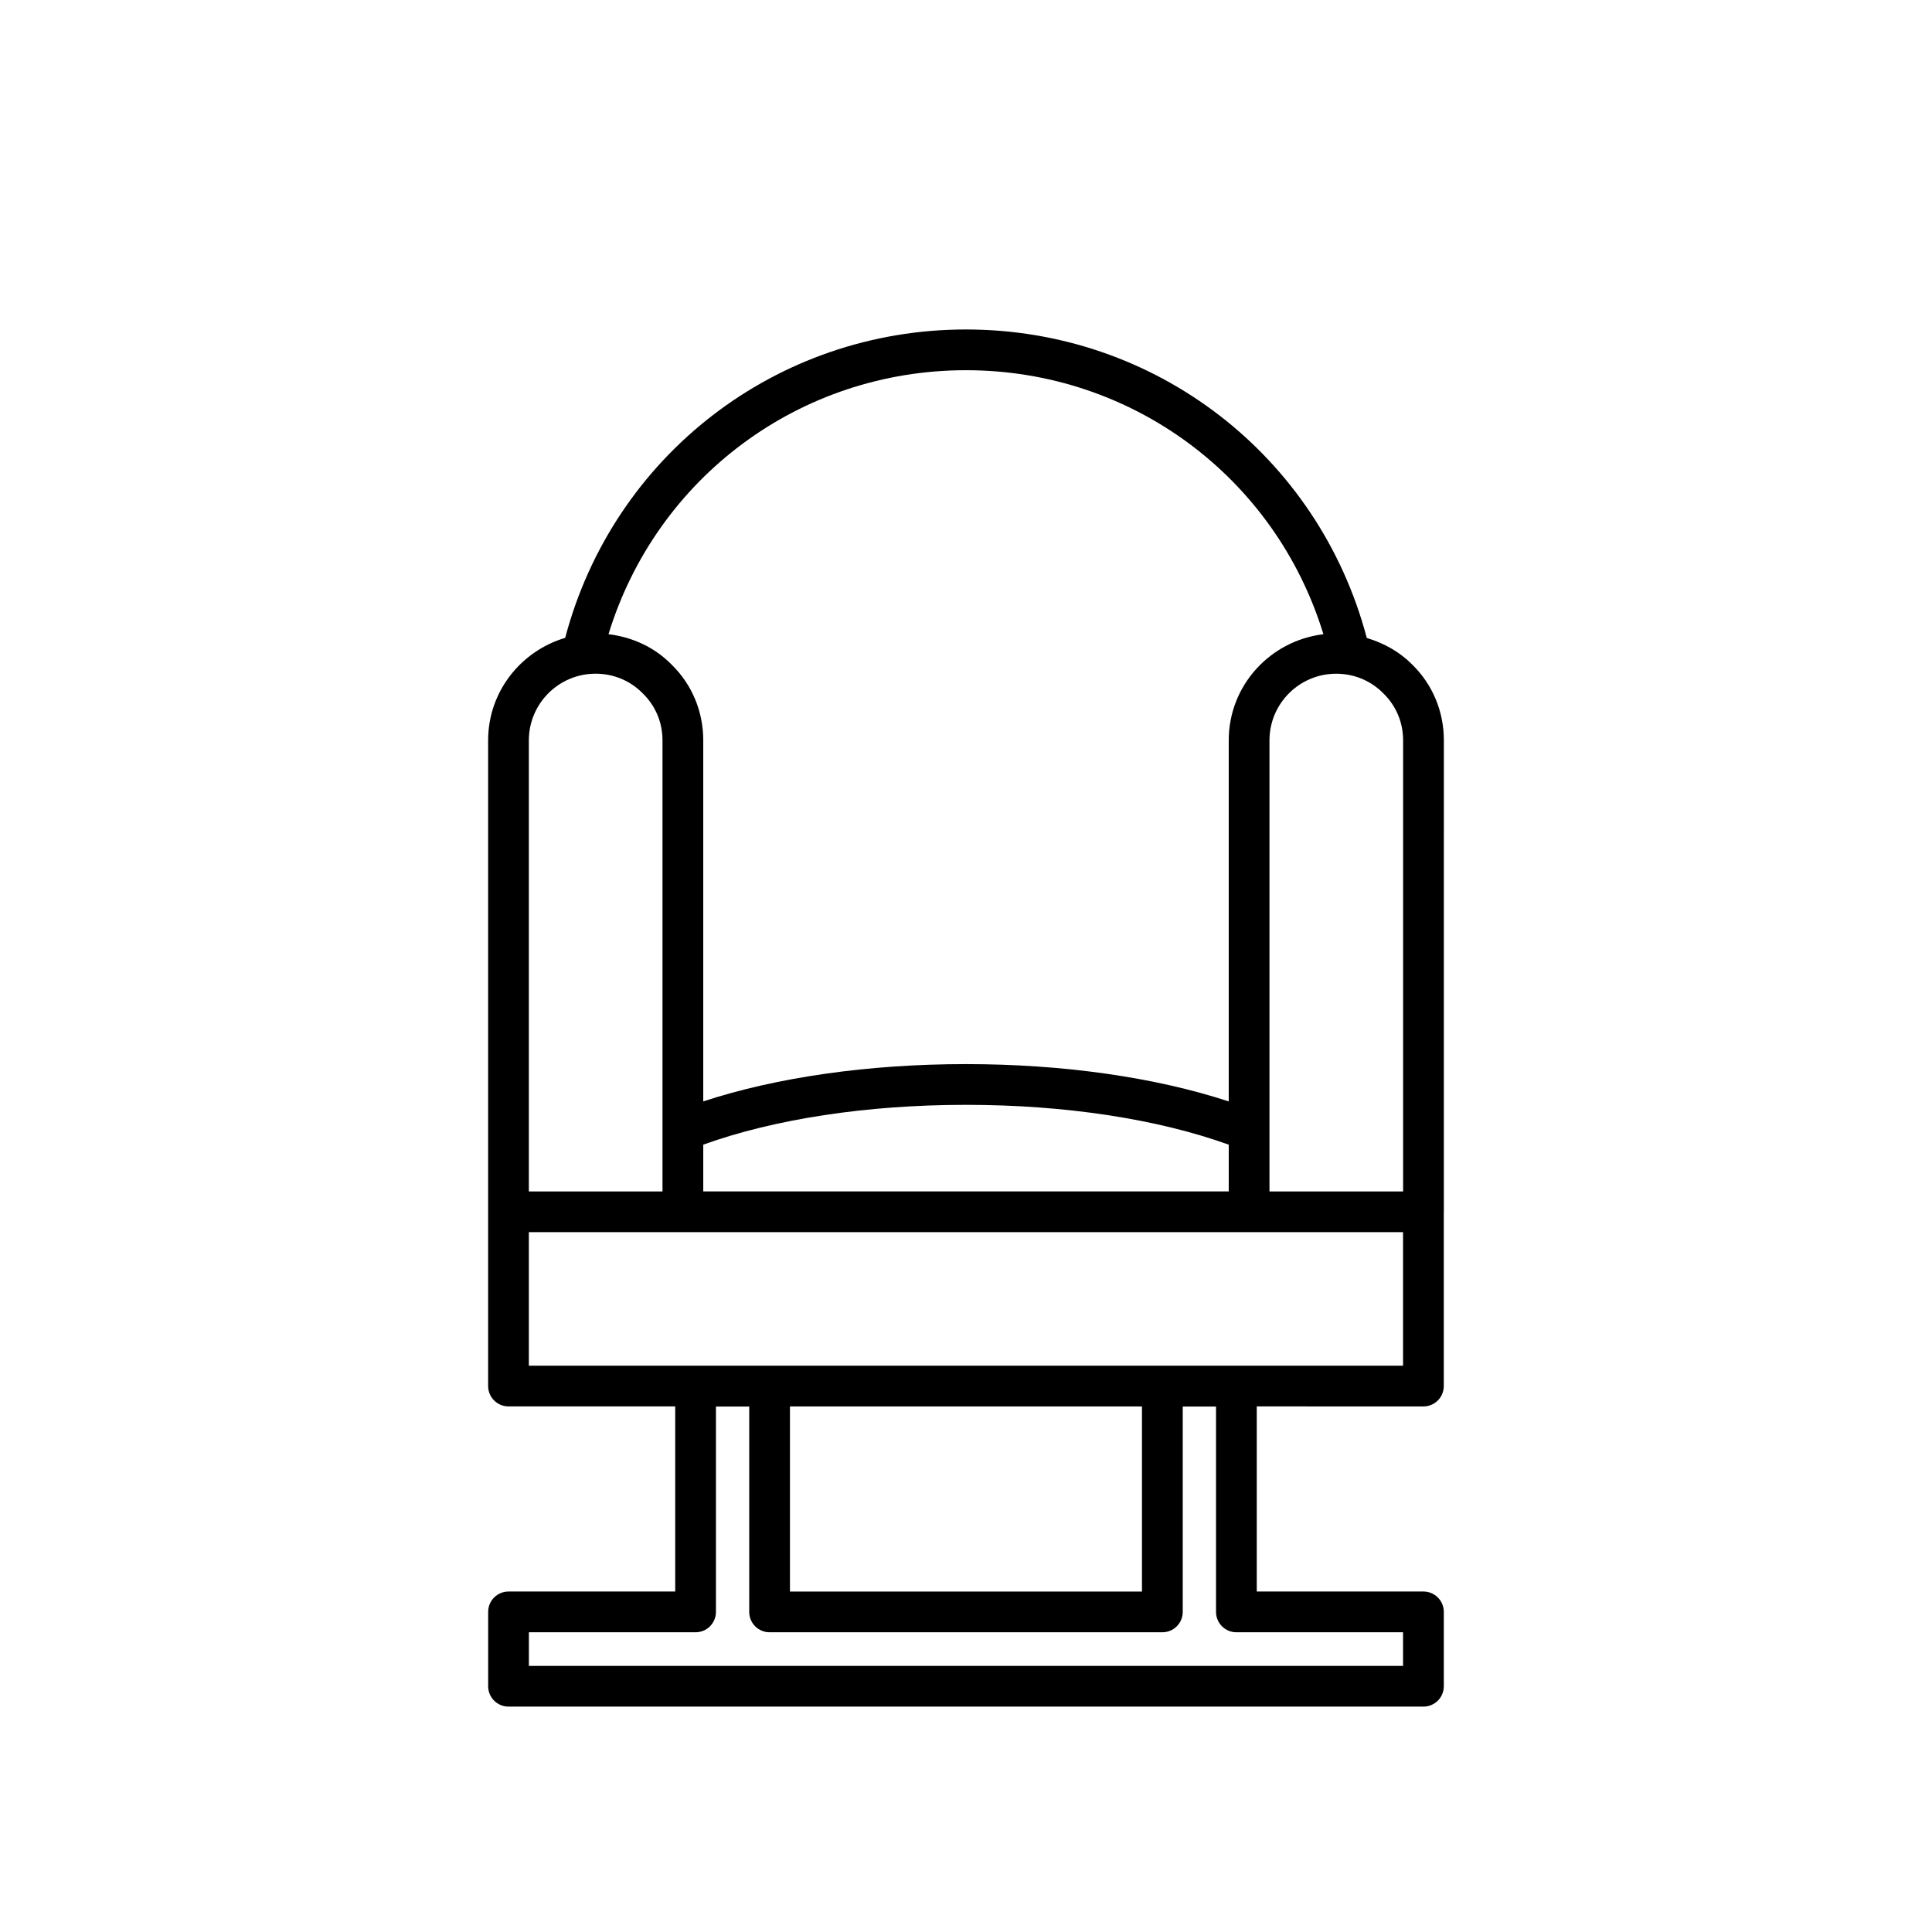
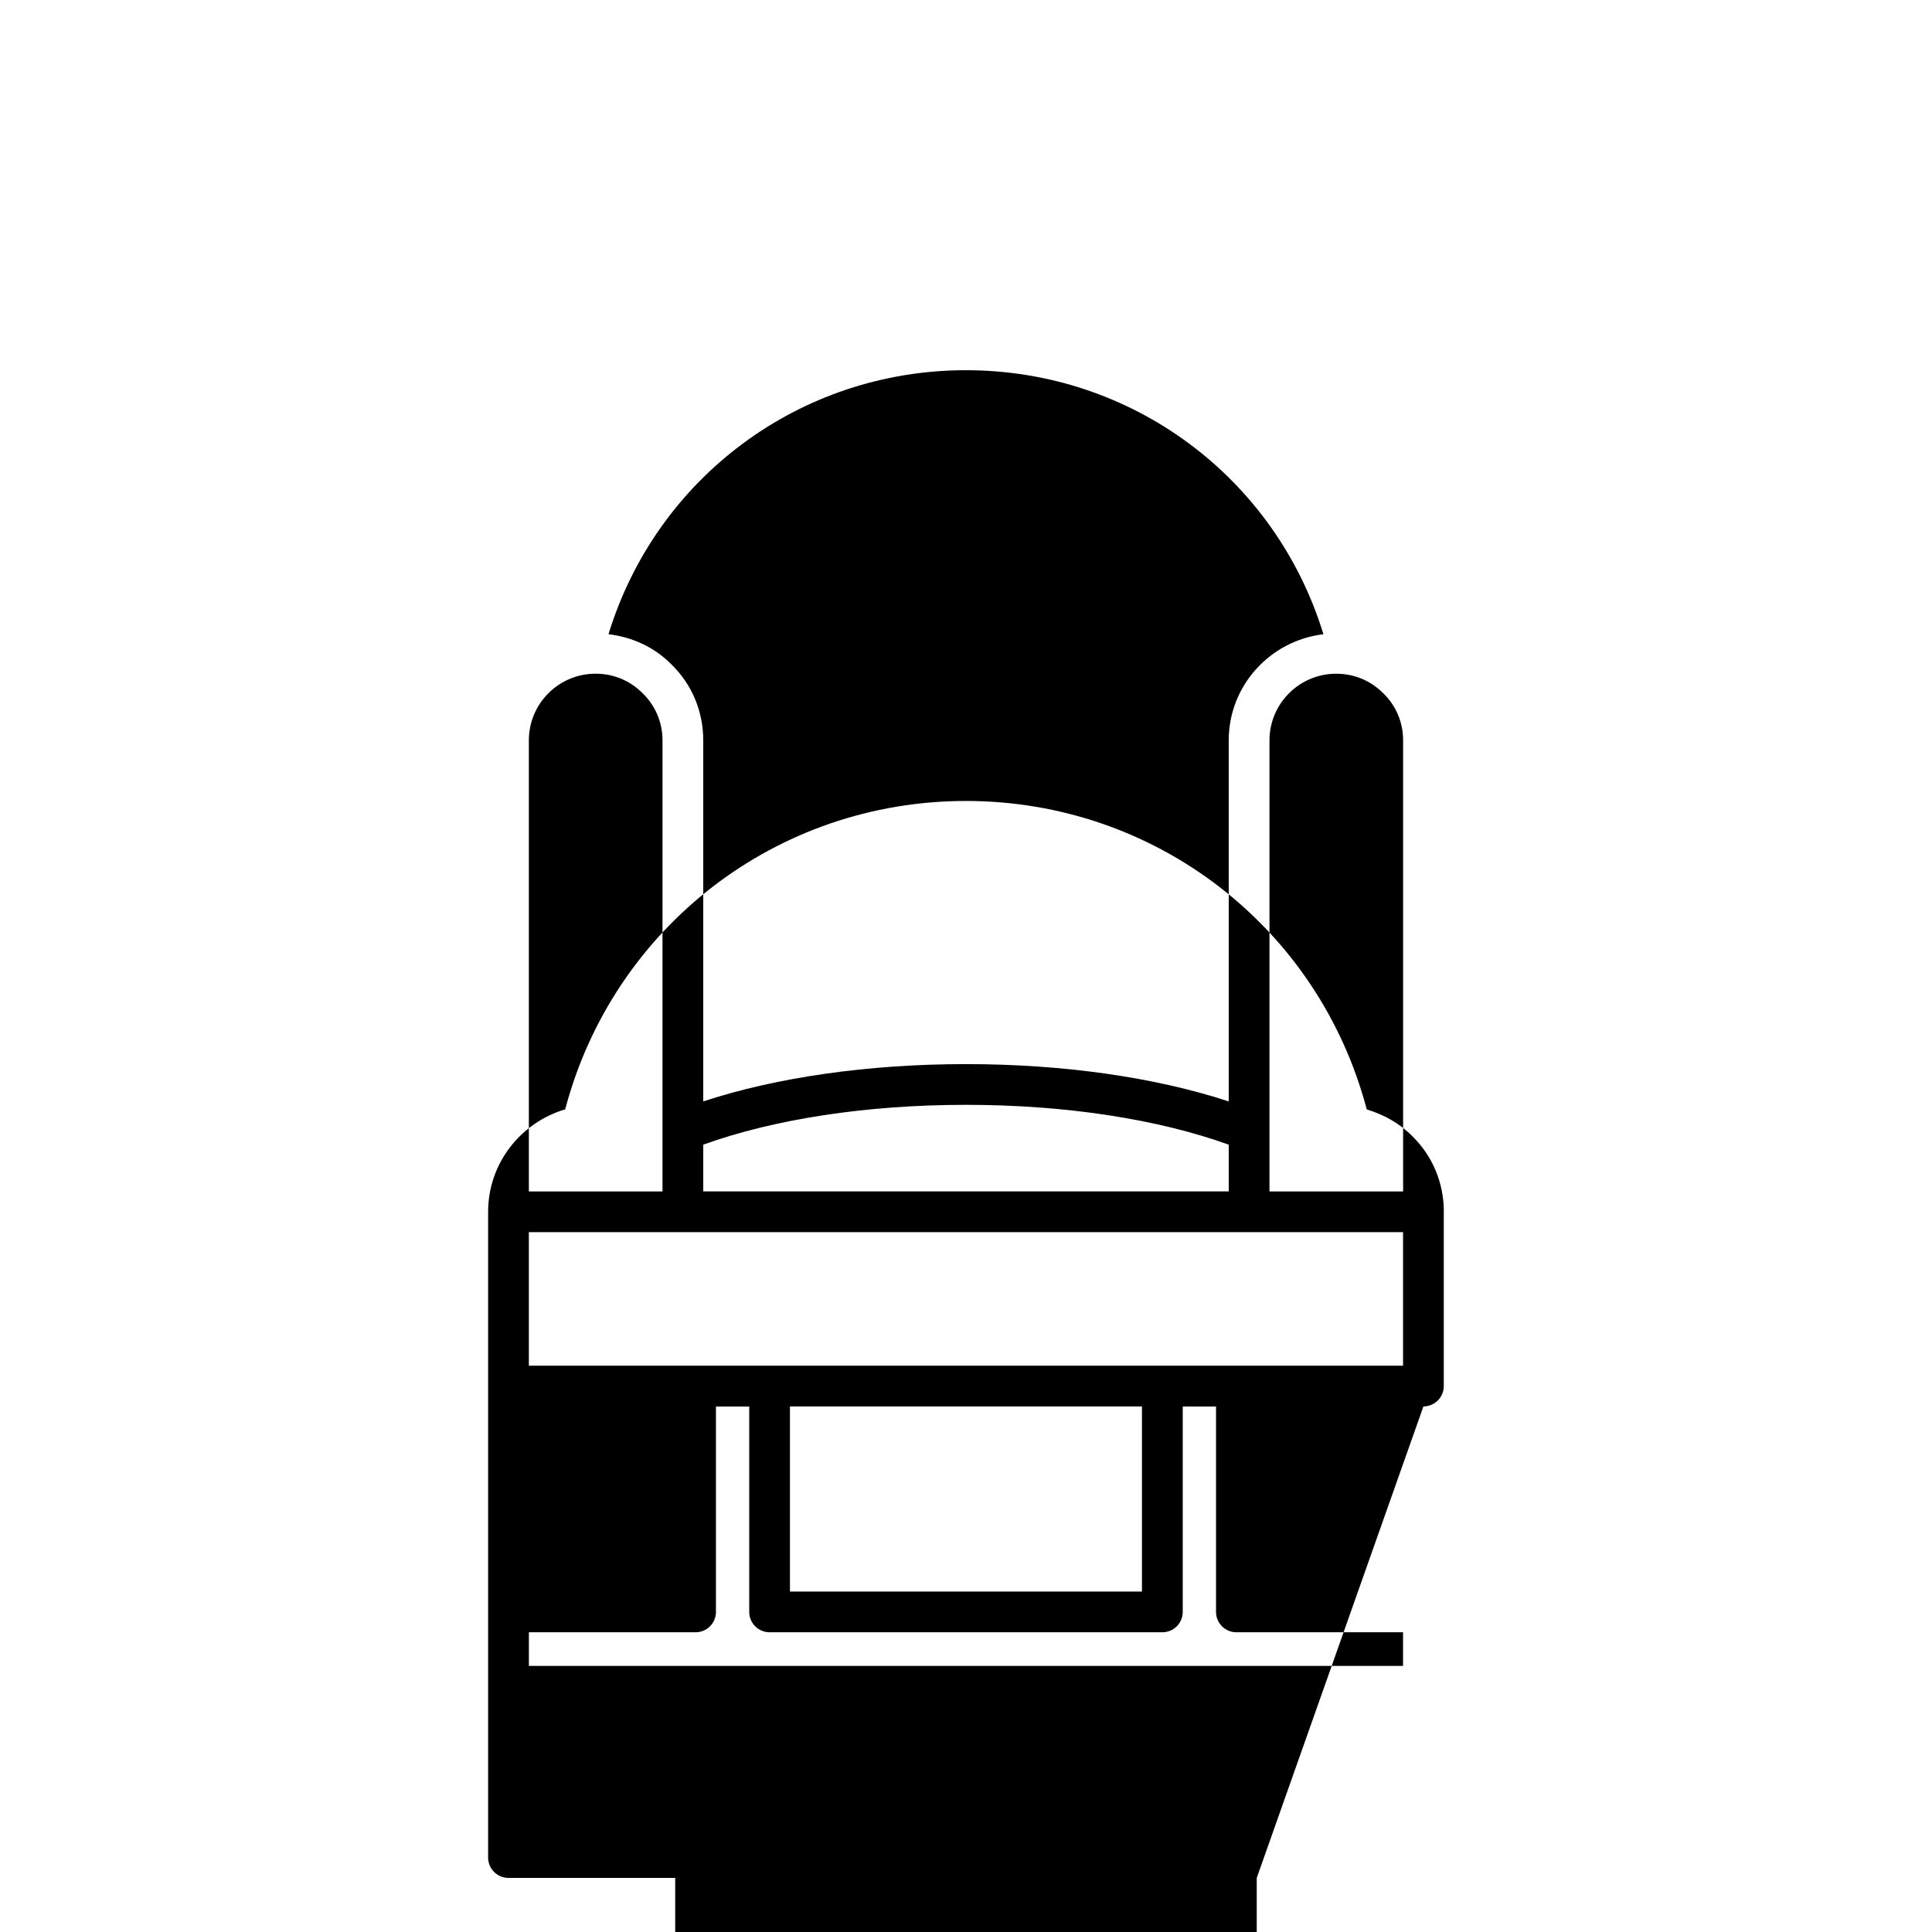
<svg xmlns="http://www.w3.org/2000/svg" fill="#000000" width="800px" height="800px" version="1.1" viewBox="144 144 512 512">
-   <path d="m521.22 516.72c2.981 0 5.398-2.418 5.398-5.398v-46.09c0-0.031 0.016-0.055 0.016-0.086l0.004-124.95c0-7.652-2.992-14.797-8.348-20.035-3.32-3.391-7.535-5.734-12.078-7.094-12.754-48.262-55.977-81.754-106.22-81.754-50.242 0-93.449 33.477-106.21 81.723-11.762 3.496-20.422 14.281-20.422 27.16v171.12c0 2.981 2.418 5.398 5.398 5.398h44.18v49.055h-44.172c-2.981 0-5.398 2.418-5.398 5.398v19.703c0 2.981 2.418 5.398 5.398 5.398h242.46c2.981 0 5.398-2.418 5.398-5.398v-19.703c0-2.981-2.418-5.398-5.398-5.398h-44.172v-49.055zm-5.379-176.52v119.55h-35.418v-16.23-0.145-103.17c0-9.738 7.926-17.664 17.668-17.664 4.781 0 9.215 1.84 12.566 5.262 3.344 3.273 5.184 7.676 5.184 12.402zm-185.47 119.54v-12.395c18.855-6.793 43.352-10.551 69.621-10.551 26.277 0 50.777 3.762 69.637 10.559v12.387zm69.621-217.63c44.004 0 82.031 28.473 94.73 69.969-14.094 1.688-25.094 13.578-25.094 28.117v95.695c-19.461-6.394-43.82-9.891-69.637-9.891-25.809 0-50.164 3.492-69.621 9.883v-95.684c0-7.652-2.992-14.797-8.348-20.035-4.508-4.609-10.387-7.328-16.762-8.09 12.695-41.492 50.723-69.965 94.73-69.965zm-115.84 98.09c0-9.738 7.926-17.664 17.664-17.664 4.781 0 9.219 1.84 12.57 5.262 3.344 3.273 5.184 7.68 5.184 12.402v103.16 0.145 16.238h-35.418zm0 130.34h231.67v35.383h-231.67zm231.67 106.03v8.91h-231.66v-8.91h44.172c2.981 0 5.398-2.418 5.398-5.398v-54.422h8.82v54.422c0 2.981 2.418 5.398 5.398 5.398h104.09c2.981 0 5.398-2.418 5.398-5.398v-54.422h8.82v54.422c0 2.981 2.418 5.398 5.398 5.398zm-69.188-10.797h-93.289v-49.055h93.289z" />
+   <path d="m521.22 516.72c2.981 0 5.398-2.418 5.398-5.398v-46.09c0-0.031 0.016-0.055 0.016-0.086c0-7.652-2.992-14.797-8.348-20.035-3.32-3.391-7.535-5.734-12.078-7.094-12.754-48.262-55.977-81.754-106.22-81.754-50.242 0-93.449 33.477-106.21 81.723-11.762 3.496-20.422 14.281-20.422 27.16v171.12c0 2.981 2.418 5.398 5.398 5.398h44.18v49.055h-44.172c-2.981 0-5.398 2.418-5.398 5.398v19.703c0 2.981 2.418 5.398 5.398 5.398h242.46c2.981 0 5.398-2.418 5.398-5.398v-19.703c0-2.981-2.418-5.398-5.398-5.398h-44.172v-49.055zm-5.379-176.52v119.55h-35.418v-16.23-0.145-103.17c0-9.738 7.926-17.664 17.668-17.664 4.781 0 9.215 1.84 12.566 5.262 3.344 3.273 5.184 7.676 5.184 12.402zm-185.47 119.54v-12.395c18.855-6.793 43.352-10.551 69.621-10.551 26.277 0 50.777 3.762 69.637 10.559v12.387zm69.621-217.63c44.004 0 82.031 28.473 94.73 69.969-14.094 1.688-25.094 13.578-25.094 28.117v95.695c-19.461-6.394-43.82-9.891-69.637-9.891-25.809 0-50.164 3.492-69.621 9.883v-95.684c0-7.652-2.992-14.797-8.348-20.035-4.508-4.609-10.387-7.328-16.762-8.09 12.695-41.492 50.723-69.965 94.73-69.965zm-115.84 98.09c0-9.738 7.926-17.664 17.664-17.664 4.781 0 9.219 1.84 12.57 5.262 3.344 3.273 5.184 7.68 5.184 12.402v103.16 0.145 16.238h-35.418zm0 130.34h231.67v35.383h-231.67zm231.67 106.03v8.91h-231.66v-8.91h44.172c2.981 0 5.398-2.418 5.398-5.398v-54.422h8.82v54.422c0 2.981 2.418 5.398 5.398 5.398h104.09c2.981 0 5.398-2.418 5.398-5.398v-54.422h8.82v54.422c0 2.981 2.418 5.398 5.398 5.398zm-69.188-10.797h-93.289v-49.055h93.289z" />
</svg>